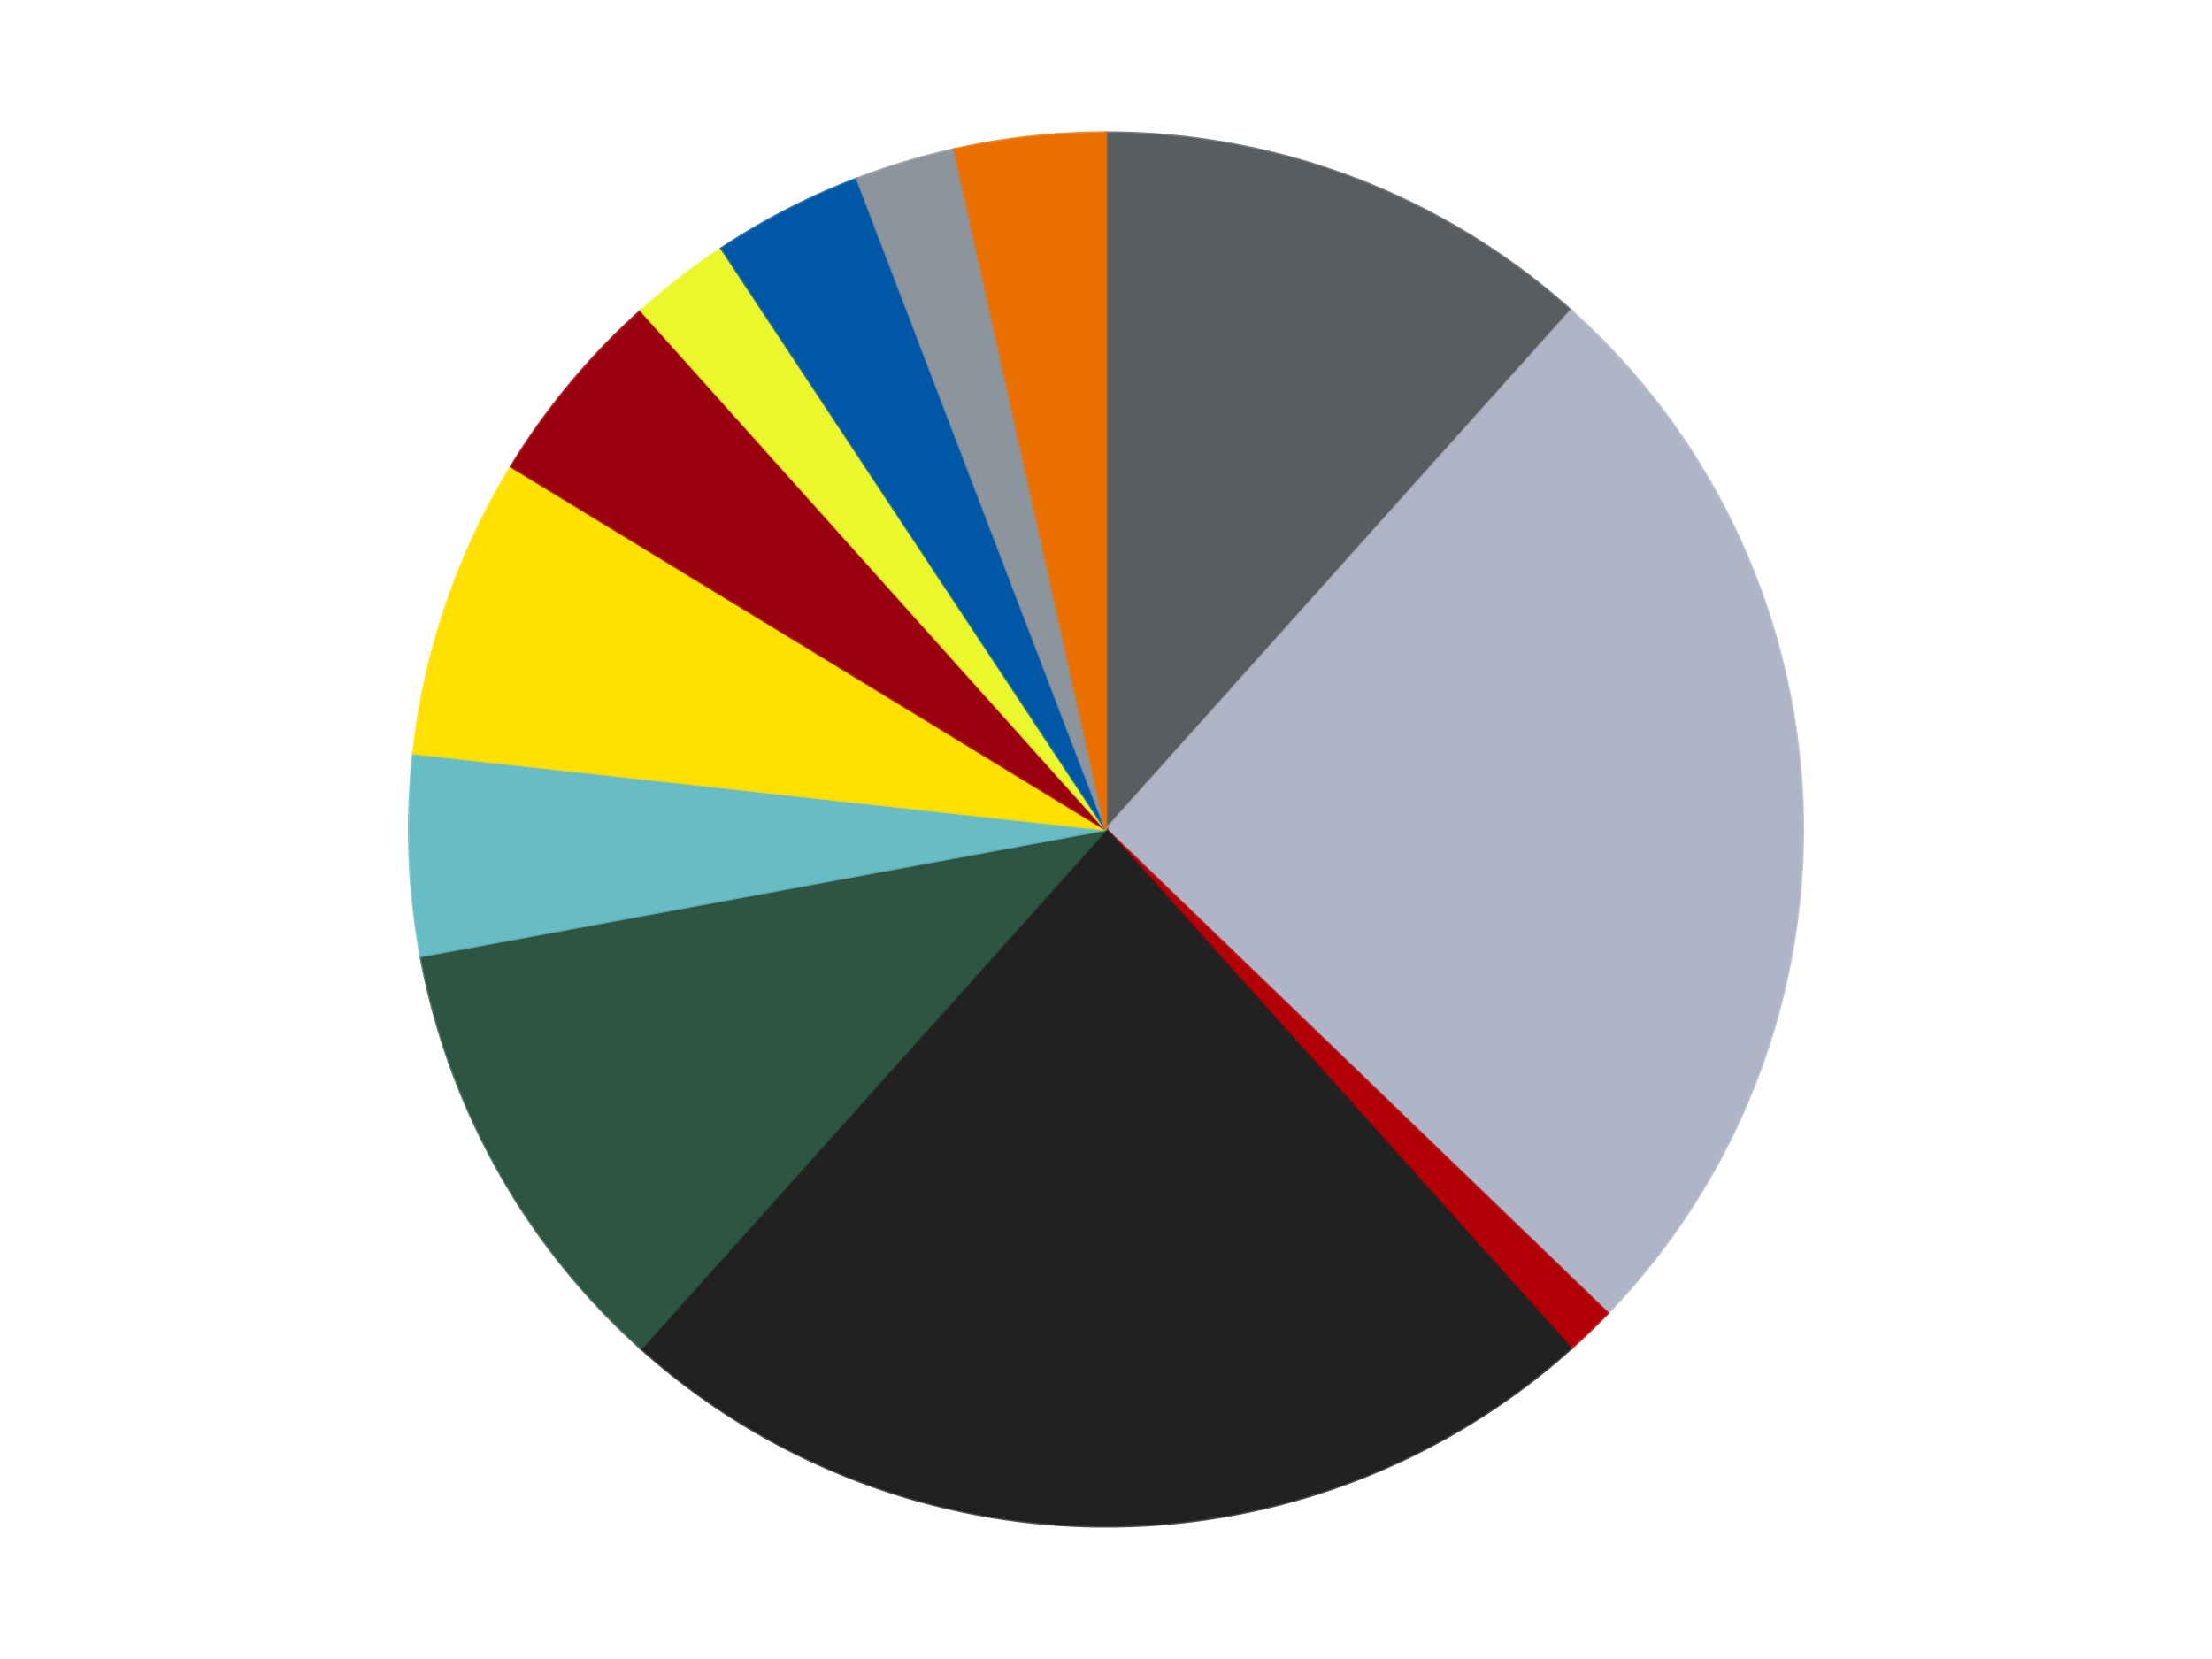
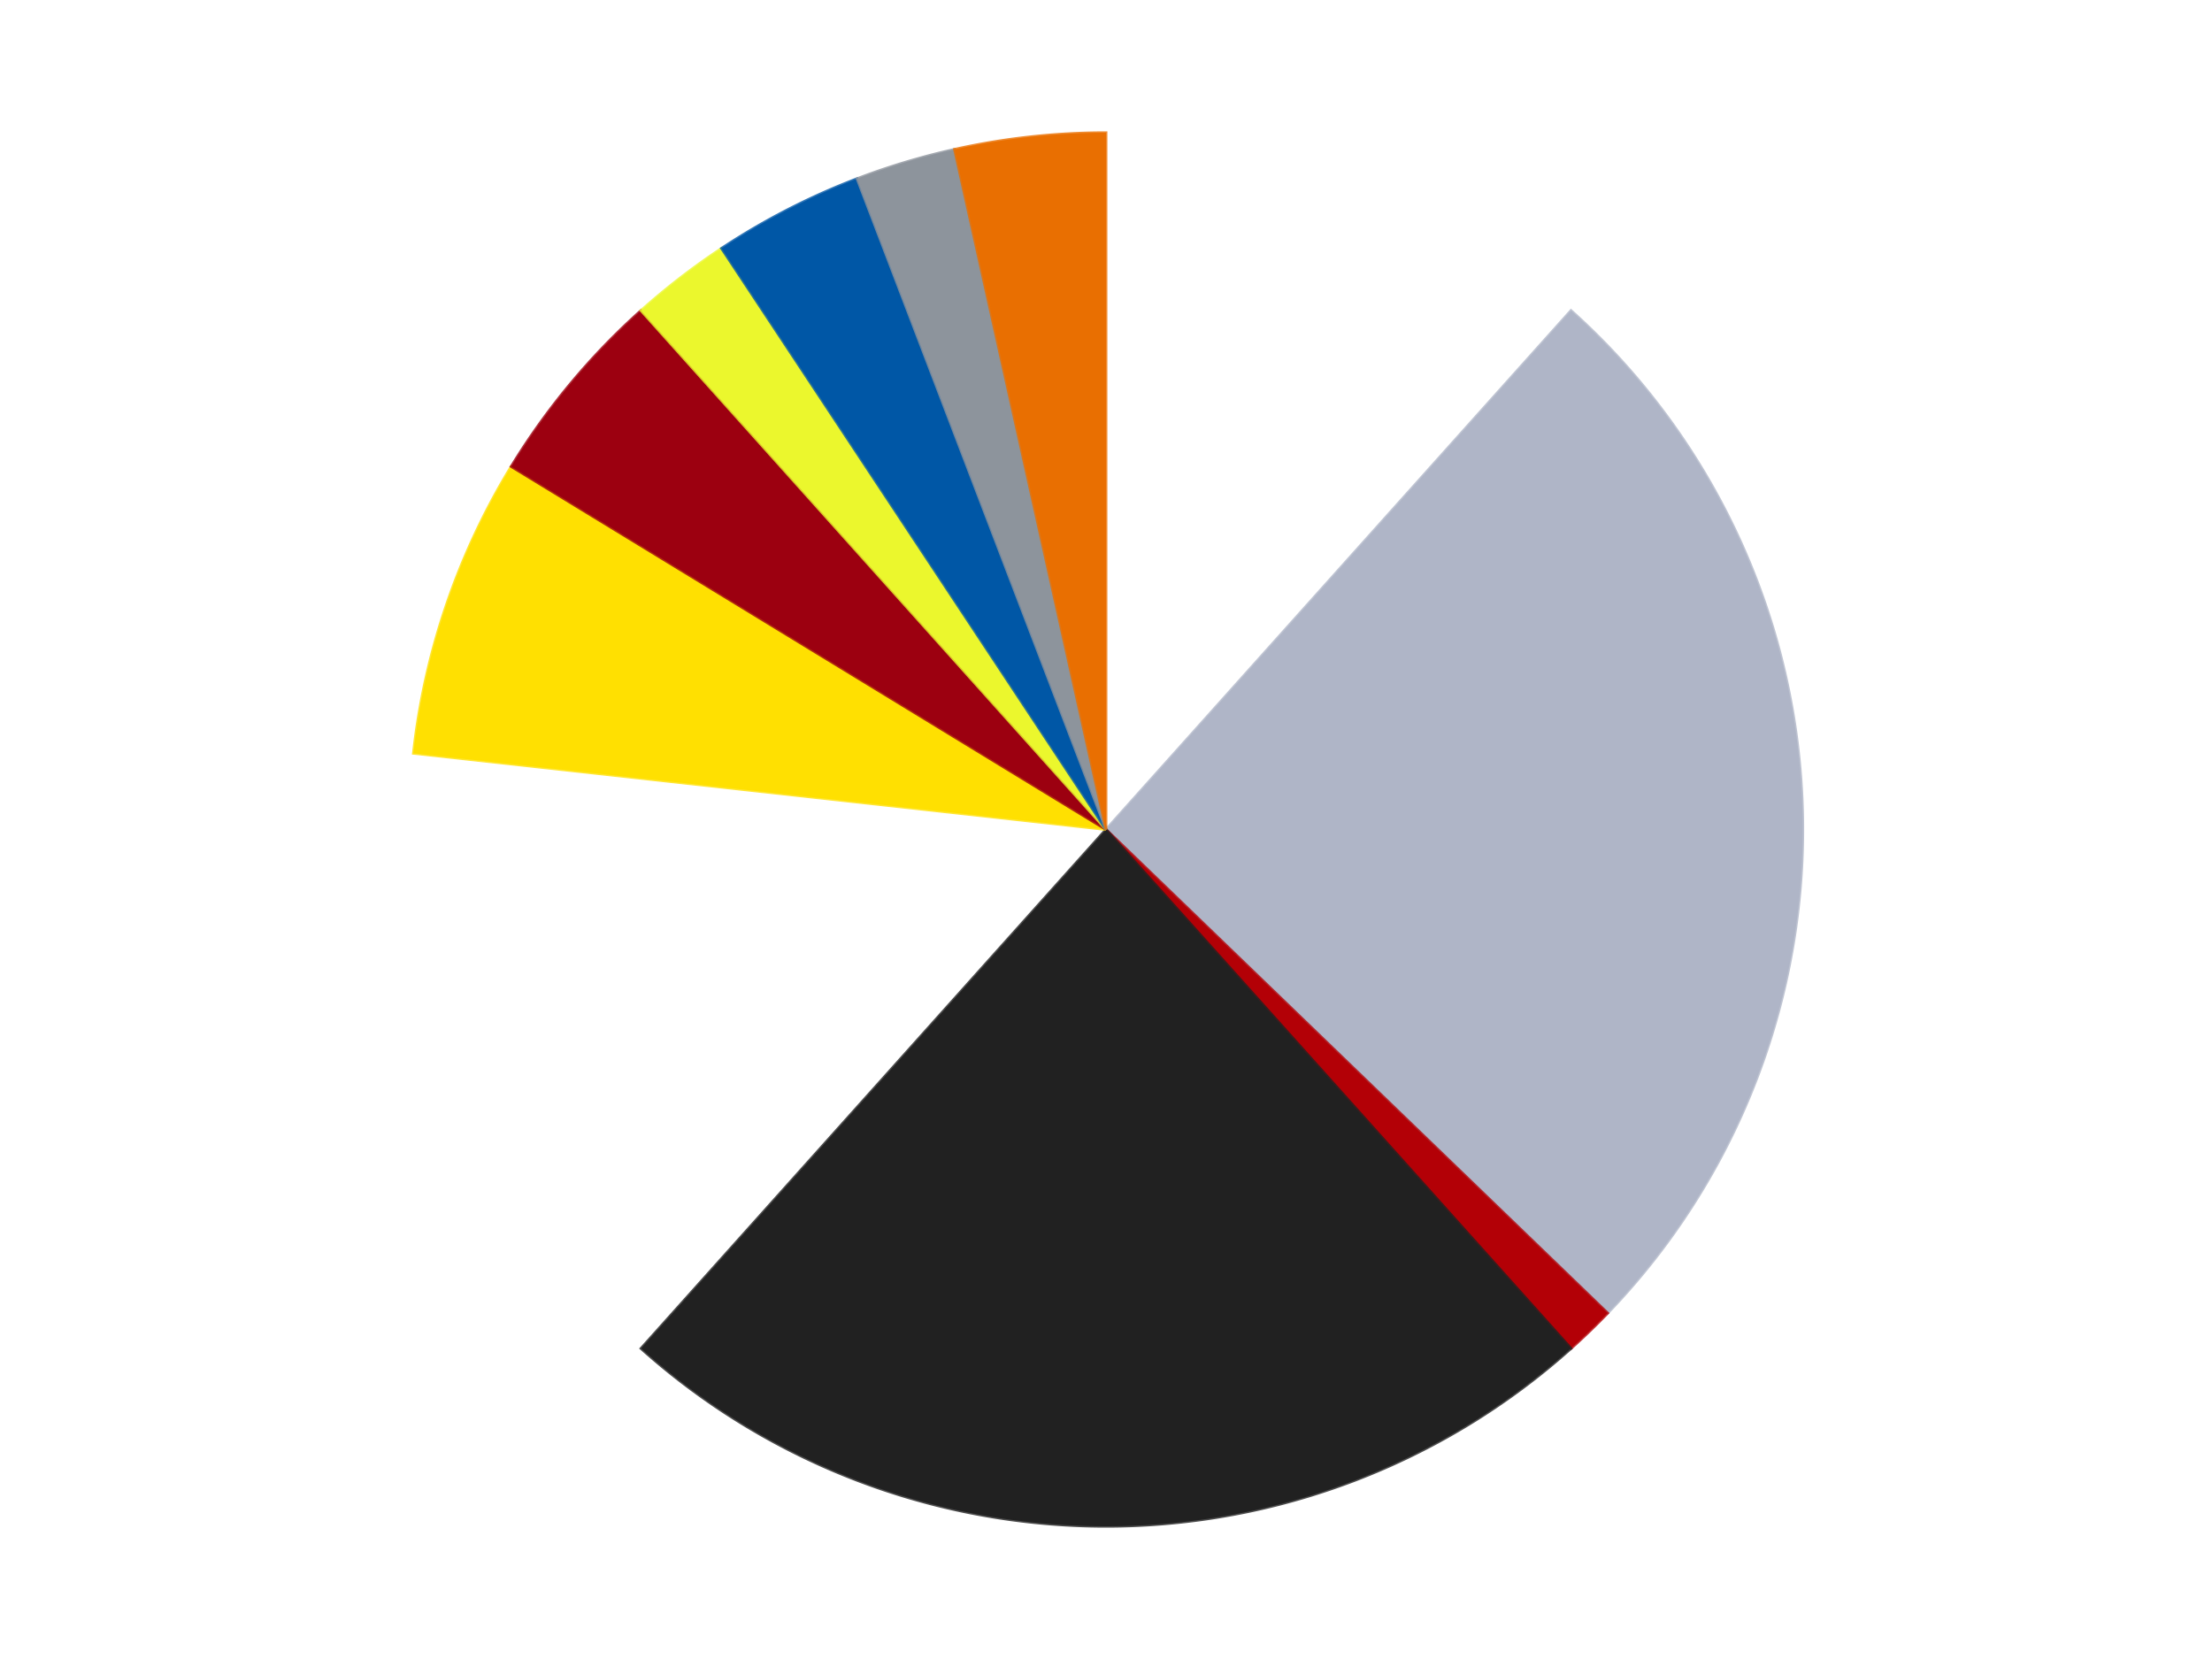
<svg xmlns="http://www.w3.org/2000/svg" xmlns:xlink="http://www.w3.org/1999/xlink" id="chart-743fde4b-71f1-45cc-9f13-4539d5bb36bf" class="pygal-chart" viewBox="0 0 800 600">
  <defs>
    <style type="text/css">#chart-743fde4b-71f1-45cc-9f13-4539d5bb36bf{-webkit-user-select:none;-webkit-font-smoothing:antialiased;font-family:Consolas,"Liberation Mono",Menlo,Courier,monospace}#chart-743fde4b-71f1-45cc-9f13-4539d5bb36bf .title{font-family:Consolas,"Liberation Mono",Menlo,Courier,monospace;font-size:16px}#chart-743fde4b-71f1-45cc-9f13-4539d5bb36bf .legends .legend text{font-family:Consolas,"Liberation Mono",Menlo,Courier,monospace;font-size:14px}#chart-743fde4b-71f1-45cc-9f13-4539d5bb36bf .axis text{font-family:Consolas,"Liberation Mono",Menlo,Courier,monospace;font-size:10px}#chart-743fde4b-71f1-45cc-9f13-4539d5bb36bf .axis text.major{font-family:Consolas,"Liberation Mono",Menlo,Courier,monospace;font-size:10px}#chart-743fde4b-71f1-45cc-9f13-4539d5bb36bf .text-overlay text.value{font-family:Consolas,"Liberation Mono",Menlo,Courier,monospace;font-size:16px}#chart-743fde4b-71f1-45cc-9f13-4539d5bb36bf .text-overlay text.label{font-family:Consolas,"Liberation Mono",Menlo,Courier,monospace;font-size:10px}#chart-743fde4b-71f1-45cc-9f13-4539d5bb36bf .tooltip{font-family:Consolas,"Liberation Mono",Menlo,Courier,monospace;font-size:14px}#chart-743fde4b-71f1-45cc-9f13-4539d5bb36bf text.no_data{font-family:Consolas,"Liberation Mono",Menlo,Courier,monospace;font-size:64px}
#chart-743fde4b-71f1-45cc-9f13-4539d5bb36bf{background-color:transparent}#chart-743fde4b-71f1-45cc-9f13-4539d5bb36bf path,#chart-743fde4b-71f1-45cc-9f13-4539d5bb36bf line,#chart-743fde4b-71f1-45cc-9f13-4539d5bb36bf rect,#chart-743fde4b-71f1-45cc-9f13-4539d5bb36bf circle{-webkit-transition:150ms;-moz-transition:150ms;transition:150ms}#chart-743fde4b-71f1-45cc-9f13-4539d5bb36bf .graph &gt; .background{fill:transparent}#chart-743fde4b-71f1-45cc-9f13-4539d5bb36bf .plot &gt; .background{fill:transparent}#chart-743fde4b-71f1-45cc-9f13-4539d5bb36bf .graph{fill:rgba(0,0,0,.87)}#chart-743fde4b-71f1-45cc-9f13-4539d5bb36bf text.no_data{fill:rgba(0,0,0,1)}#chart-743fde4b-71f1-45cc-9f13-4539d5bb36bf .title{fill:rgba(0,0,0,1)}#chart-743fde4b-71f1-45cc-9f13-4539d5bb36bf .legends .legend text{fill:rgba(0,0,0,.87)}#chart-743fde4b-71f1-45cc-9f13-4539d5bb36bf .legends .legend:hover text{fill:rgba(0,0,0,1)}#chart-743fde4b-71f1-45cc-9f13-4539d5bb36bf .axis .line{stroke:rgba(0,0,0,1)}#chart-743fde4b-71f1-45cc-9f13-4539d5bb36bf .axis .guide.line{stroke:rgba(0,0,0,.54)}#chart-743fde4b-71f1-45cc-9f13-4539d5bb36bf .axis .major.line{stroke:rgba(0,0,0,.87)}#chart-743fde4b-71f1-45cc-9f13-4539d5bb36bf .axis text.major{fill:rgba(0,0,0,1)}#chart-743fde4b-71f1-45cc-9f13-4539d5bb36bf .axis.y .guides:hover .guide.line,#chart-743fde4b-71f1-45cc-9f13-4539d5bb36bf .line-graph .axis.x .guides:hover .guide.line,#chart-743fde4b-71f1-45cc-9f13-4539d5bb36bf .stackedline-graph .axis.x .guides:hover .guide.line,#chart-743fde4b-71f1-45cc-9f13-4539d5bb36bf .xy-graph .axis.x .guides:hover .guide.line{stroke:rgba(0,0,0,1)}#chart-743fde4b-71f1-45cc-9f13-4539d5bb36bf .axis .guides:hover text{fill:rgba(0,0,0,1)}#chart-743fde4b-71f1-45cc-9f13-4539d5bb36bf .reactive{fill-opacity:1.0;stroke-opacity:.8;stroke-width:1}#chart-743fde4b-71f1-45cc-9f13-4539d5bb36bf .ci{stroke:rgba(0,0,0,.87)}#chart-743fde4b-71f1-45cc-9f13-4539d5bb36bf .reactive.active,#chart-743fde4b-71f1-45cc-9f13-4539d5bb36bf .active .reactive{fill-opacity:0.6;stroke-opacity:.9;stroke-width:4}#chart-743fde4b-71f1-45cc-9f13-4539d5bb36bf .ci .reactive.active{stroke-width:1.5}#chart-743fde4b-71f1-45cc-9f13-4539d5bb36bf .series text{fill:rgba(0,0,0,1)}#chart-743fde4b-71f1-45cc-9f13-4539d5bb36bf .tooltip rect{fill:transparent;stroke:rgba(0,0,0,1);-webkit-transition:opacity 150ms;-moz-transition:opacity 150ms;transition:opacity 150ms}#chart-743fde4b-71f1-45cc-9f13-4539d5bb36bf .tooltip .label{fill:rgba(0,0,0,.87)}#chart-743fde4b-71f1-45cc-9f13-4539d5bb36bf .tooltip .label{fill:rgba(0,0,0,.87)}#chart-743fde4b-71f1-45cc-9f13-4539d5bb36bf .tooltip .legend{font-size:.8em;fill:rgba(0,0,0,.54)}#chart-743fde4b-71f1-45cc-9f13-4539d5bb36bf .tooltip .x_label{font-size:.6em;fill:rgba(0,0,0,1)}#chart-743fde4b-71f1-45cc-9f13-4539d5bb36bf .tooltip .xlink{font-size:.5em;text-decoration:underline}#chart-743fde4b-71f1-45cc-9f13-4539d5bb36bf .tooltip .value{font-size:1.5em}#chart-743fde4b-71f1-45cc-9f13-4539d5bb36bf .bound{font-size:.5em}#chart-743fde4b-71f1-45cc-9f13-4539d5bb36bf .max-value{font-size:.75em;fill:rgba(0,0,0,.54)}#chart-743fde4b-71f1-45cc-9f13-4539d5bb36bf .map-element{fill:transparent;stroke:rgba(0,0,0,.54) !important}#chart-743fde4b-71f1-45cc-9f13-4539d5bb36bf .map-element .reactive{fill-opacity:inherit;stroke-opacity:inherit}#chart-743fde4b-71f1-45cc-9f13-4539d5bb36bf .color-0,#chart-743fde4b-71f1-45cc-9f13-4539d5bb36bf .color-0 a:visited{stroke:#F44336;fill:#F44336}#chart-743fde4b-71f1-45cc-9f13-4539d5bb36bf .color-1,#chart-743fde4b-71f1-45cc-9f13-4539d5bb36bf .color-1 a:visited{stroke:#3F51B5;fill:#3F51B5}#chart-743fde4b-71f1-45cc-9f13-4539d5bb36bf .color-2,#chart-743fde4b-71f1-45cc-9f13-4539d5bb36bf .color-2 a:visited{stroke:#009688;fill:#009688}#chart-743fde4b-71f1-45cc-9f13-4539d5bb36bf .color-3,#chart-743fde4b-71f1-45cc-9f13-4539d5bb36bf .color-3 a:visited{stroke:#FFC107;fill:#FFC107}#chart-743fde4b-71f1-45cc-9f13-4539d5bb36bf .color-4,#chart-743fde4b-71f1-45cc-9f13-4539d5bb36bf .color-4 a:visited{stroke:#FF5722;fill:#FF5722}#chart-743fde4b-71f1-45cc-9f13-4539d5bb36bf .color-5,#chart-743fde4b-71f1-45cc-9f13-4539d5bb36bf .color-5 a:visited{stroke:#9C27B0;fill:#9C27B0}#chart-743fde4b-71f1-45cc-9f13-4539d5bb36bf .color-6,#chart-743fde4b-71f1-45cc-9f13-4539d5bb36bf .color-6 a:visited{stroke:#03A9F4;fill:#03A9F4}#chart-743fde4b-71f1-45cc-9f13-4539d5bb36bf .color-7,#chart-743fde4b-71f1-45cc-9f13-4539d5bb36bf .color-7 a:visited{stroke:#8BC34A;fill:#8BC34A}#chart-743fde4b-71f1-45cc-9f13-4539d5bb36bf .color-8,#chart-743fde4b-71f1-45cc-9f13-4539d5bb36bf .color-8 a:visited{stroke:#FF9800;fill:#FF9800}#chart-743fde4b-71f1-45cc-9f13-4539d5bb36bf .color-9,#chart-743fde4b-71f1-45cc-9f13-4539d5bb36bf .color-9 a:visited{stroke:#E91E63;fill:#E91E63}#chart-743fde4b-71f1-45cc-9f13-4539d5bb36bf .color-10,#chart-743fde4b-71f1-45cc-9f13-4539d5bb36bf .color-10 a:visited{stroke:#2196F3;fill:#2196F3}#chart-743fde4b-71f1-45cc-9f13-4539d5bb36bf .color-11,#chart-743fde4b-71f1-45cc-9f13-4539d5bb36bf .color-11 a:visited{stroke:#4CAF50;fill:#4CAF50}#chart-743fde4b-71f1-45cc-9f13-4539d5bb36bf .text-overlay .color-0 text{fill:black}#chart-743fde4b-71f1-45cc-9f13-4539d5bb36bf .text-overlay .color-1 text{fill:black}#chart-743fde4b-71f1-45cc-9f13-4539d5bb36bf .text-overlay .color-2 text{fill:black}#chart-743fde4b-71f1-45cc-9f13-4539d5bb36bf .text-overlay .color-3 text{fill:black}#chart-743fde4b-71f1-45cc-9f13-4539d5bb36bf .text-overlay .color-4 text{fill:black}#chart-743fde4b-71f1-45cc-9f13-4539d5bb36bf .text-overlay .color-5 text{fill:black}#chart-743fde4b-71f1-45cc-9f13-4539d5bb36bf .text-overlay .color-6 text{fill:black}#chart-743fde4b-71f1-45cc-9f13-4539d5bb36bf .text-overlay .color-7 text{fill:black}#chart-743fde4b-71f1-45cc-9f13-4539d5bb36bf .text-overlay .color-8 text{fill:black}#chart-743fde4b-71f1-45cc-9f13-4539d5bb36bf .text-overlay .color-9 text{fill:black}#chart-743fde4b-71f1-45cc-9f13-4539d5bb36bf .text-overlay .color-10 text{fill:black}#chart-743fde4b-71f1-45cc-9f13-4539d5bb36bf .text-overlay .color-11 text{fill:black}
#chart-743fde4b-71f1-45cc-9f13-4539d5bb36bf text.no_data{text-anchor:middle}#chart-743fde4b-71f1-45cc-9f13-4539d5bb36bf .guide.line{fill:none}#chart-743fde4b-71f1-45cc-9f13-4539d5bb36bf .centered{text-anchor:middle}#chart-743fde4b-71f1-45cc-9f13-4539d5bb36bf .title{text-anchor:middle}#chart-743fde4b-71f1-45cc-9f13-4539d5bb36bf .legends .legend text{fill-opacity:1}#chart-743fde4b-71f1-45cc-9f13-4539d5bb36bf .axis.x text{text-anchor:middle}#chart-743fde4b-71f1-45cc-9f13-4539d5bb36bf .axis.x:not(.web) text[transform]{text-anchor:start}#chart-743fde4b-71f1-45cc-9f13-4539d5bb36bf .axis.x:not(.web) text[transform].backwards{text-anchor:end}#chart-743fde4b-71f1-45cc-9f13-4539d5bb36bf .axis.y text{text-anchor:end}#chart-743fde4b-71f1-45cc-9f13-4539d5bb36bf .axis.y text[transform].backwards{text-anchor:start}#chart-743fde4b-71f1-45cc-9f13-4539d5bb36bf .axis.y2 text{text-anchor:start}#chart-743fde4b-71f1-45cc-9f13-4539d5bb36bf .axis.y2 text[transform].backwards{text-anchor:end}#chart-743fde4b-71f1-45cc-9f13-4539d5bb36bf .axis .guide.line{stroke-dasharray:4,4;stroke:black}#chart-743fde4b-71f1-45cc-9f13-4539d5bb36bf .axis .major.guide.line{stroke-dasharray:6,6;stroke:black}#chart-743fde4b-71f1-45cc-9f13-4539d5bb36bf .horizontal .axis.y .guide.line,#chart-743fde4b-71f1-45cc-9f13-4539d5bb36bf .horizontal .axis.y2 .guide.line,#chart-743fde4b-71f1-45cc-9f13-4539d5bb36bf .vertical .axis.x .guide.line{opacity:0}#chart-743fde4b-71f1-45cc-9f13-4539d5bb36bf .horizontal .axis.always_show .guide.line,#chart-743fde4b-71f1-45cc-9f13-4539d5bb36bf .vertical .axis.always_show .guide.line{opacity:1 !important}#chart-743fde4b-71f1-45cc-9f13-4539d5bb36bf .axis.y .guides:hover .guide.line,#chart-743fde4b-71f1-45cc-9f13-4539d5bb36bf .axis.y2 .guides:hover .guide.line,#chart-743fde4b-71f1-45cc-9f13-4539d5bb36bf .axis.x .guides:hover .guide.line{opacity:1}#chart-743fde4b-71f1-45cc-9f13-4539d5bb36bf .axis .guides:hover text{opacity:1}#chart-743fde4b-71f1-45cc-9f13-4539d5bb36bf .nofill{fill:none}#chart-743fde4b-71f1-45cc-9f13-4539d5bb36bf .subtle-fill{fill-opacity:.2}#chart-743fde4b-71f1-45cc-9f13-4539d5bb36bf .dot{stroke-width:1px;fill-opacity:1;stroke-opacity:1}#chart-743fde4b-71f1-45cc-9f13-4539d5bb36bf .dot.active{stroke-width:5px}#chart-743fde4b-71f1-45cc-9f13-4539d5bb36bf .dot.negative{fill:transparent}#chart-743fde4b-71f1-45cc-9f13-4539d5bb36bf text,#chart-743fde4b-71f1-45cc-9f13-4539d5bb36bf tspan{stroke:none !important}#chart-743fde4b-71f1-45cc-9f13-4539d5bb36bf .series text.active{opacity:1}#chart-743fde4b-71f1-45cc-9f13-4539d5bb36bf .tooltip rect{fill-opacity:.95;stroke-width:.5}#chart-743fde4b-71f1-45cc-9f13-4539d5bb36bf .tooltip text{fill-opacity:1}#chart-743fde4b-71f1-45cc-9f13-4539d5bb36bf .showable{visibility:hidden}#chart-743fde4b-71f1-45cc-9f13-4539d5bb36bf .showable.shown{visibility:visible}#chart-743fde4b-71f1-45cc-9f13-4539d5bb36bf .gauge-background{fill:rgba(229,229,229,1);stroke:none}#chart-743fde4b-71f1-45cc-9f13-4539d5bb36bf .bg-lines{stroke:transparent;stroke-width:2px}</style>
    <script type="text/javascript">window.pygal = window.pygal || {};window.pygal.config = window.pygal.config || {};window.pygal.config['743fde4b-71f1-45cc-9f13-4539d5bb36bf'] = {"allow_interruptions": false, "box_mode": "extremes", "classes": ["pygal-chart"], "css": ["file://style.css", "file://graph.css"], "defs": [], "disable_xml_declaration": false, "dots_size": 2.5, "dynamic_print_values": false, "explicit_size": false, "fill": false, "force_uri_protocol": "https", "formatter": null, "half_pie": false, "height": 600, "include_x_axis": false, "inner_radius": 0, "interpolate": null, "interpolation_parameters": {}, "interpolation_precision": 250, "inverse_y_axis": false, "js": ["//kozea.github.io/pygal.js/2.0.x/pygal-tooltips.min.js"], "legend_at_bottom": false, "legend_at_bottom_columns": null, "legend_box_size": 12, "logarithmic": false, "margin": 20, "margin_bottom": null, "margin_left": null, "margin_right": null, "margin_top": null, "max_scale": 16, "min_scale": 4, "missing_value_fill_truncation": "x", "no_data_text": "No data", "no_prefix": false, "order_min": null, "pretty_print": false, "print_labels": false, "print_values": false, "print_values_position": "center", "print_zeroes": true, "range": null, "rounded_bars": null, "secondary_range": null, "show_dots": true, "show_legend": false, "show_minor_x_labels": true, "show_minor_y_labels": true, "show_only_major_dots": false, "show_x_guides": false, "show_x_labels": true, "show_y_guides": true, "show_y_labels": true, "spacing": 10, "stack_from_top": false, "strict": false, "stroke": true, "stroke_style": null, "style": {"background": "transparent", "ci_colors": [], "colors": ["#F44336", "#3F51B5", "#009688", "#FFC107", "#FF5722", "#9C27B0", "#03A9F4", "#8BC34A", "#FF9800", "#E91E63", "#2196F3", "#4CAF50", "#FFEB3B", "#673AB7", "#00BCD4", "#CDDC39", "#9E9E9E", "#607D8B"], "dot_opacity": "1", "font_family": "Consolas, \"Liberation Mono\", Menlo, Courier, monospace", "foreground": "rgba(0, 0, 0, .87)", "foreground_strong": "rgba(0, 0, 0, 1)", "foreground_subtle": "rgba(0, 0, 0, .54)", "guide_stroke_color": "black", "guide_stroke_dasharray": "4,4", "label_font_family": "Consolas, \"Liberation Mono\", Menlo, Courier, monospace", "label_font_size": 10, "legend_font_family": "Consolas, \"Liberation Mono\", Menlo, Courier, monospace", "legend_font_size": 14, "major_guide_stroke_color": "black", "major_guide_stroke_dasharray": "6,6", "major_label_font_family": "Consolas, \"Liberation Mono\", Menlo, Courier, monospace", "major_label_font_size": 10, "no_data_font_family": "Consolas, \"Liberation Mono\", Menlo, Courier, monospace", "no_data_font_size": 64, "opacity": "1.0", "opacity_hover": "0.6", "plot_background": "transparent", "stroke_opacity": ".8", "stroke_opacity_hover": ".9", "stroke_width": "1", "stroke_width_hover": "4", "title_font_family": "Consolas, \"Liberation Mono\", Menlo, Courier, monospace", "title_font_size": 16, "tooltip_font_family": "Consolas, \"Liberation Mono\", Menlo, Courier, monospace", "tooltip_font_size": 14, "transition": "150ms", "value_background": "rgba(229, 229, 229, 1)", "value_colors": [], "value_font_family": "Consolas, \"Liberation Mono\", Menlo, Courier, monospace", "value_font_size": 16, "value_label_font_family": "Consolas, \"Liberation Mono\", Menlo, Courier, monospace", "value_label_font_size": 10}, "title": null, "tooltip_border_radius": 0, "tooltip_fancy_mode": true, "truncate_label": null, "truncate_legend": null, "width": 800, "x_label_rotation": 0, "x_labels": null, "x_labels_major": null, "x_labels_major_count": null, "x_labels_major_every": null, "x_title": null, "xrange": null, "y_label_rotation": 0, "y_labels": null, "y_labels_major": null, "y_labels_major_count": null, "y_labels_major_every": null, "y_title": null, "zero": 0, "legends": ["Dark Bluish Gray", "Light Bluish Gray", "Red", "Black", "Dark Green", "Trans-Light Blue", "Yellow", "Trans-Red", "Trans-Yellow", "Blue", "Flat Silver", "Trans-Orange"]}</script>
    <script type="text/javascript" xlink:href="https://kozea.github.io/pygal.js/2.0.x/pygal-tooltips.min.js" />
  </defs>
  <title>Pygal</title>
  <g class="graph pie-graph vertical">
-     <rect x="0" y="0" width="800" height="600" class="background" />
    <g transform="translate(20, 20)" class="plot">
      <rect x="0" y="0" width="760" height="560" class="background" />
      <g class="series serie-0 color-0">
        <g class="slices">
          <g class="slice" style="fill: #595D60; stroke: #595D60">
-             <path d="M380 28 A252 252 0 0 1 548.164 92.317 L380 280 A0 0 0 0 0 380 280 z" class="slice reactive tooltip-trigger" />
            <desc class="value">10</desc>
            <desc class="x centered">425.0110921149427</desc>
            <desc class="y centered">162.31397029969895</desc>
          </g>
        </g>
      </g>
      <g class="series serie-1 color-1">
        <g class="slices">
          <g class="slice" style="fill: #AFB5C7; stroke: #AFB5C7">
            <path d="M548.164 92.317 A252 252 0 0 1 561.416 454.907 L380 280 A0 0 0 0 0 380 280 z" class="slice reactive tooltip-trigger" />
            <desc class="value">22</desc>
            <desc class="x centered">505.91593889465014</desc>
            <desc class="y centered">275.398225094735</desc>
          </g>
        </g>
      </g>
      <g class="series serie-2 color-2">
        <g class="slices">
          <g class="slice" style="fill: #B30006; stroke: #B30006">
            <path d="M561.416 454.907 A252 252 0 0 1 548.164 467.683 L380 280 A0 0 0 0 0 380 280 z" class="slice reactive tooltip-trigger" />
            <desc class="value">1</desc>
            <desc class="x centered">467.45334859779985</desc>
            <desc class="y centered">370.7078376935075</desc>
          </g>
        </g>
      </g>
      <g class="series serie-3 color-3">
        <g class="slices">
          <g class="slice" style="fill: #212121; stroke: #212121">
            <path d="M548.164 467.683 A252 252 0 0 1 211.836 467.683 L380 280 A0 0 0 0 0 380 280 z" class="slice reactive tooltip-trigger" />
            <desc class="value">20</desc>
            <desc class="x centered">380.0</desc>
            <desc class="y centered">406.0</desc>
          </g>
        </g>
      </g>
      <g class="series serie-4 color-4">
        <g class="slices">
          <g class="slice" style="fill: #2E5543; stroke: #2E5543">
-             <path d="M211.836 467.683 A252 252 0 0 1 132.192 325.772 L380 280 A0 0 0 0 0 380 280 z" class="slice reactive tooltip-trigger" />
            <desc class="value">9</desc>
            <desc class="x centered">270.12177457388026</desc>
            <desc class="y centered">341.6666488241968</desc>
          </g>
        </g>
      </g>
      <g class="series serie-5 color-5">
        <g class="slices">
          <g class="slice" style="fill: #68BCC5; stroke: #68BCC5">
-             <path d="M132.192 325.772 A252 252 0 0 1 129.512 252.438 L380 280 A0 0 0 0 0 380 280 z" class="slice reactive tooltip-trigger" />
            <desc class="value">4</desc>
            <desc class="x centered">254.08406110534983</desc>
            <desc class="y centered">284.601774905265</desc>
          </g>
        </g>
      </g>
      <g class="series serie-6 color-6">
        <g class="slices">
          <g class="slice" style="fill: #FFE001; stroke: #FFE001">
            <path d="M129.512 252.438 A252 252 0 0 1 164.895 148.723 L380 280 A0 0 0 0 0 380 280 z" class="slice reactive tooltip-trigger" />
            <desc class="value">6</desc>
            <desc class="x centered">260.7485885821412</desc>
            <desc class="y centered">239.31706899879777</desc>
          </g>
        </g>
      </g>
      <g class="series serie-7 color-7">
        <g class="slices">
          <g class="slice" style="fill: #9C0010; stroke: #9C0010">
            <path d="M164.895 148.723 A252 252 0 0 1 211.836 92.317 L380 280 A0 0 0 0 0 380 280 z" class="slice reactive tooltip-trigger" />
            <desc class="value">4</desc>
            <desc class="x centered">283.15046038790496</desc>
            <desc class="y centered">199.4011992835797</desc>
          </g>
        </g>
      </g>
      <g class="series serie-8 color-8">
        <g class="slices">
          <g class="slice" style="fill: #EBF72D; stroke: #EBF72D">
            <path d="M211.836 92.317 A252 252 0 0 1 240.955 69.833 L380 280 A0 0 0 0 0 380 280 z" class="slice reactive tooltip-trigger" />
            <desc class="value">2</desc>
            <desc class="x centered">302.992112023671</desc>
            <desc class="y centered">180.27144245791396</desc>
          </g>
        </g>
      </g>
      <g class="series serie-9 color-9">
        <g class="slices">
          <g class="slice" style="fill: #0057A6; stroke: #0057A6">
            <path d="M240.955 69.833 A252 252 0 0 1 289.978 44.628 L380 280 A0 0 0 0 0 380 280 z" class="slice reactive tooltip-trigger" />
            <desc class="value">3</desc>
            <desc class="x centered">322.3874672636155</desc>
            <desc class="y centered">167.94288924080263</desc>
          </g>
        </g>
      </g>
      <g class="series serie-10 color-10">
        <g class="slices">
          <g class="slice" style="fill: #8D949C; stroke: #8D949C">
            <path d="M289.978 44.628 A252 252 0 0 1 325.208 34.029 L380 280 A0 0 0 0 0 380 280 z" class="slice reactive tooltip-trigger" />
            <desc class="value">2</desc>
            <desc class="x centered">343.69951347998006</desc>
            <desc class="y centered">159.34232441154086</desc>
          </g>
        </g>
      </g>
      <g class="series serie-11 color-11">
        <g class="slices">
          <g class="slice" style="fill: #E96F01; stroke: #E96F01">
            <path d="M325.208 34.029 A252 252 0 0 1 380 28 L380 280 A0 0 0 0 0 380 280 z" class="slice reactive tooltip-trigger" />
            <desc class="value">3</desc>
            <desc class="x centered">366.2192277443878</desc>
            <desc class="y centered">154.7558771197668</desc>
          </g>
        </g>
      </g>
    </g>
    <g class="titles" />
    <g transform="translate(20, 20)" class="plot overlay">
      <g class="series serie-0 color-0" />
      <g class="series serie-1 color-1" />
      <g class="series serie-2 color-2" />
      <g class="series serie-3 color-3" />
      <g class="series serie-4 color-4" />
      <g class="series serie-5 color-5" />
      <g class="series serie-6 color-6" />
      <g class="series serie-7 color-7" />
      <g class="series serie-8 color-8" />
      <g class="series serie-9 color-9" />
      <g class="series serie-10 color-10" />
      <g class="series serie-11 color-11" />
    </g>
    <g transform="translate(20, 20)" class="plot text-overlay">
      <g class="series serie-0 color-0" />
      <g class="series serie-1 color-1" />
      <g class="series serie-2 color-2" />
      <g class="series serie-3 color-3" />
      <g class="series serie-4 color-4" />
      <g class="series serie-5 color-5" />
      <g class="series serie-6 color-6" />
      <g class="series serie-7 color-7" />
      <g class="series serie-8 color-8" />
      <g class="series serie-9 color-9" />
      <g class="series serie-10 color-10" />
      <g class="series serie-11 color-11" />
    </g>
    <g transform="translate(20, 20)" class="plot tooltip-overlay">
      <g transform="translate(0 0)" style="opacity: 0" class="tooltip">
-         <rect rx="0" ry="0" width="0" height="0" class="tooltip-box" />
        <g class="text" />
      </g>
    </g>
  </g>
</svg>